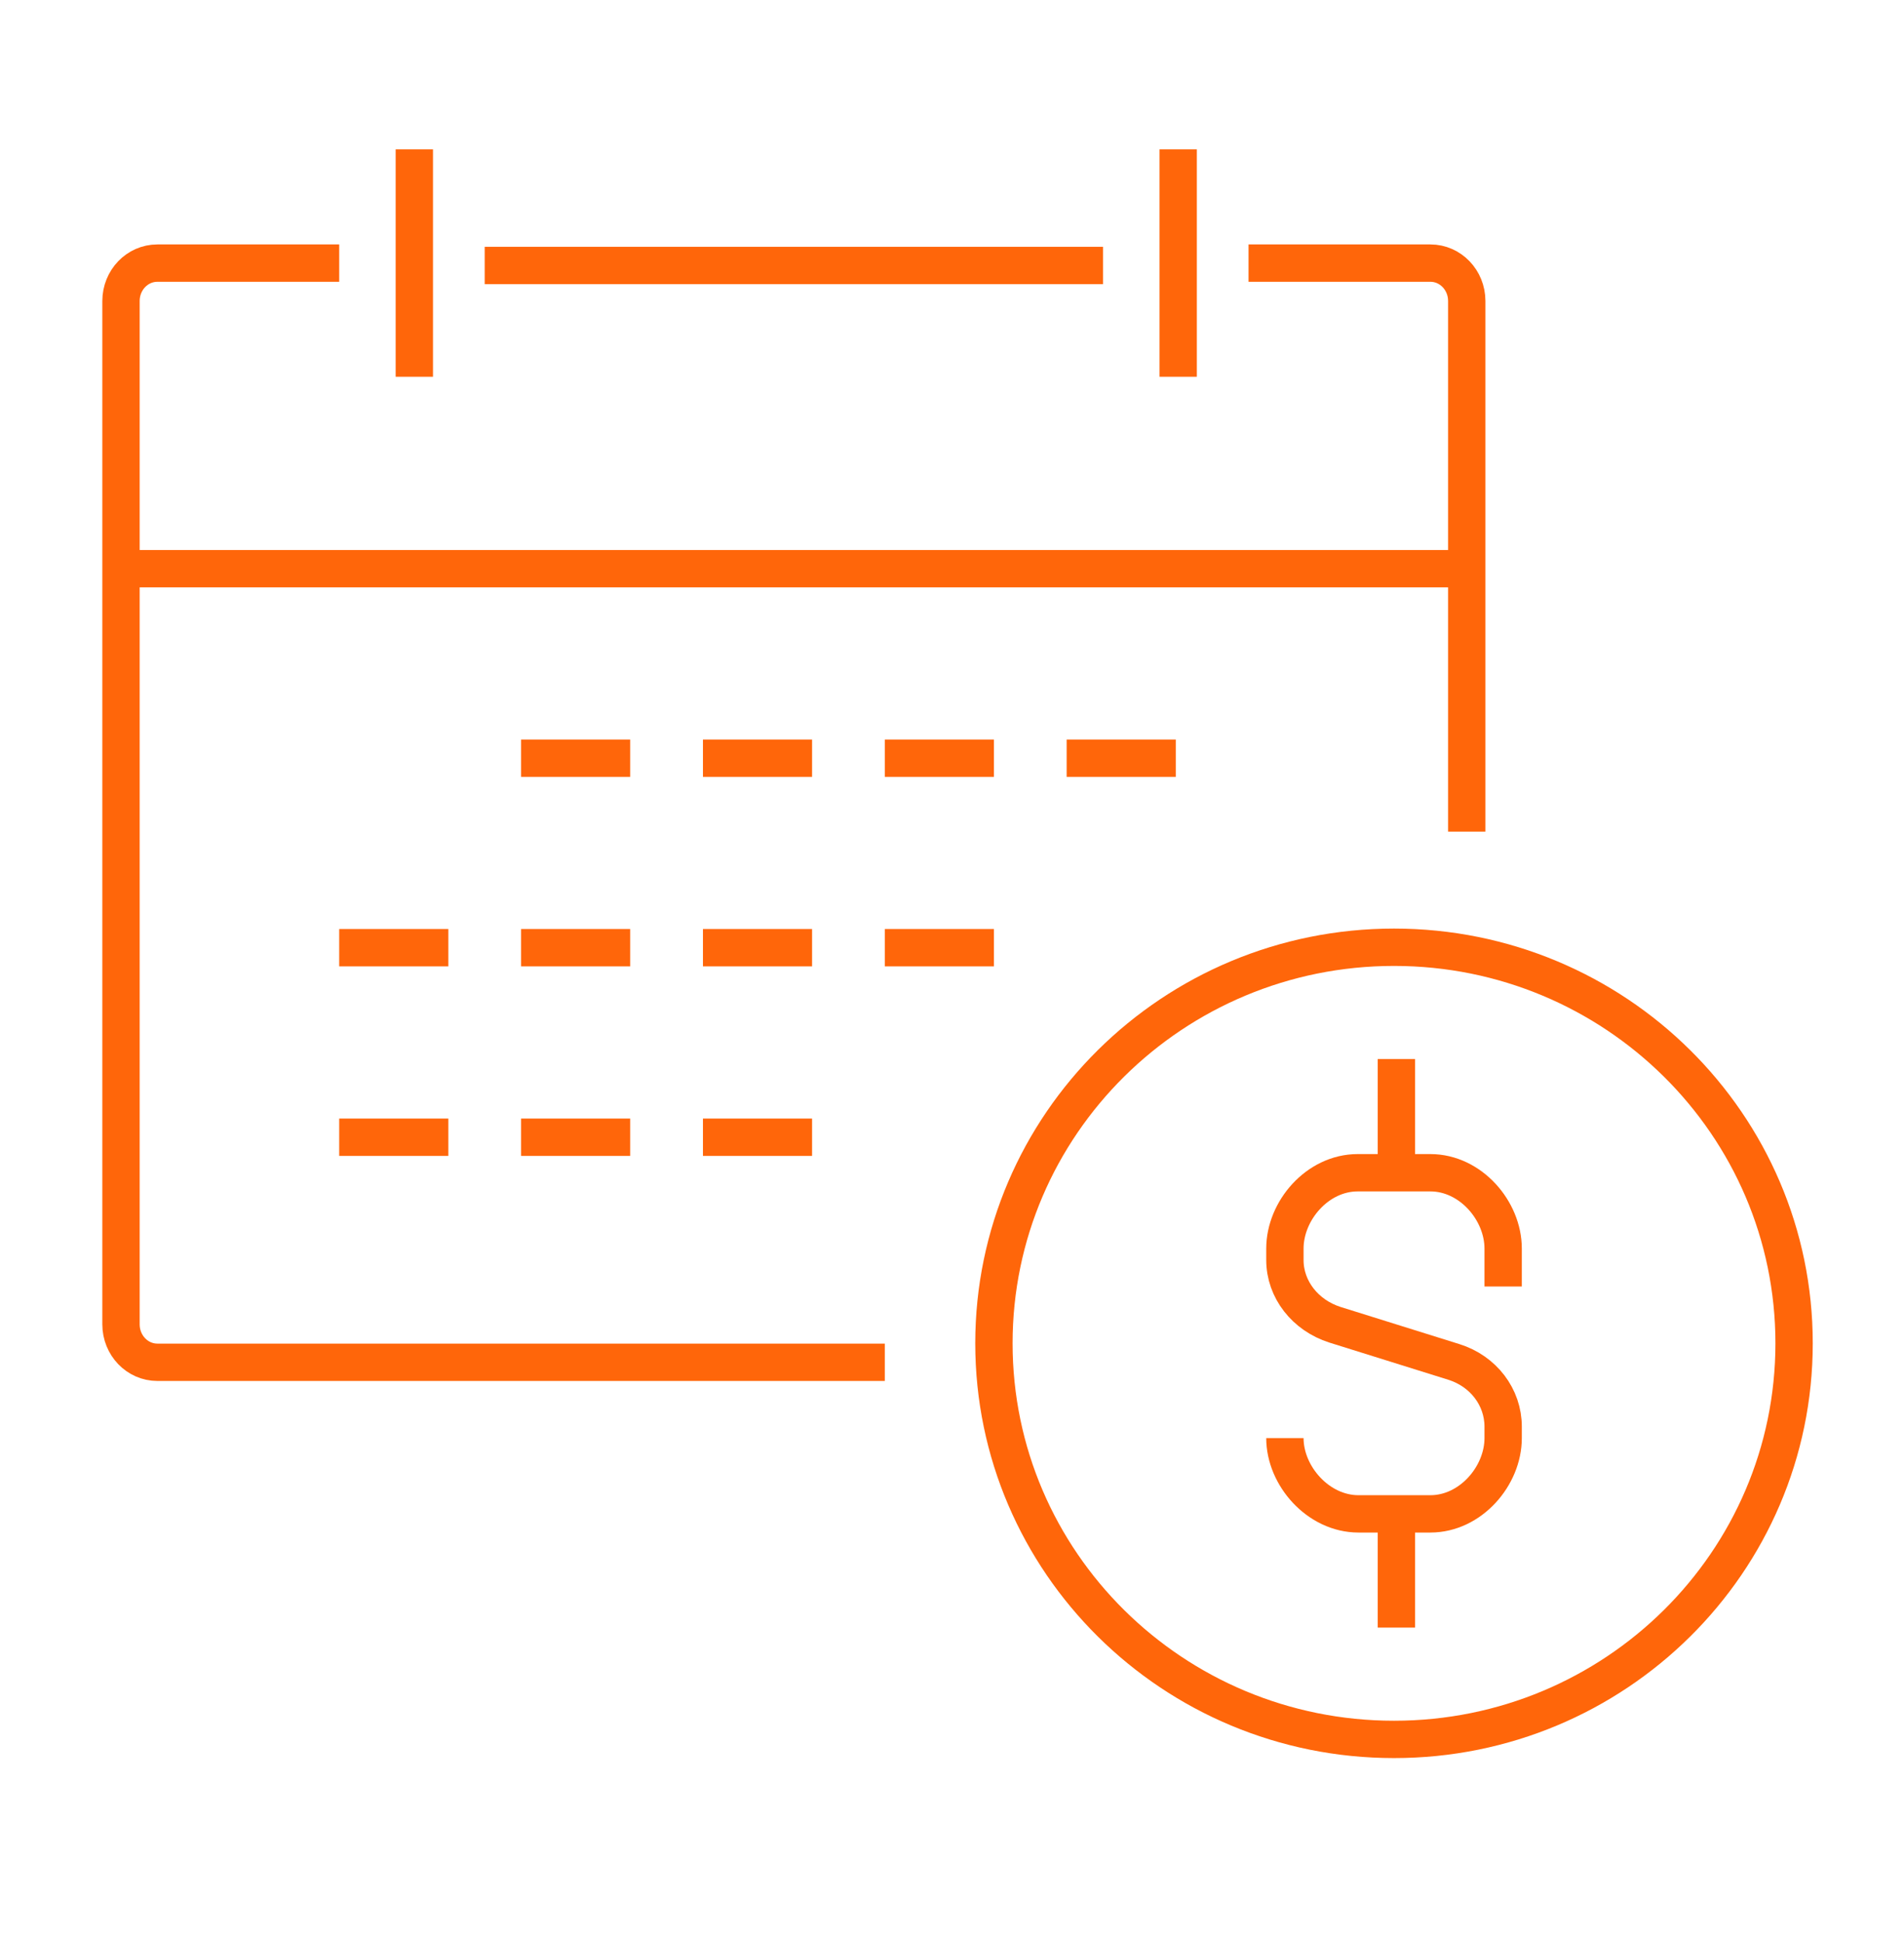
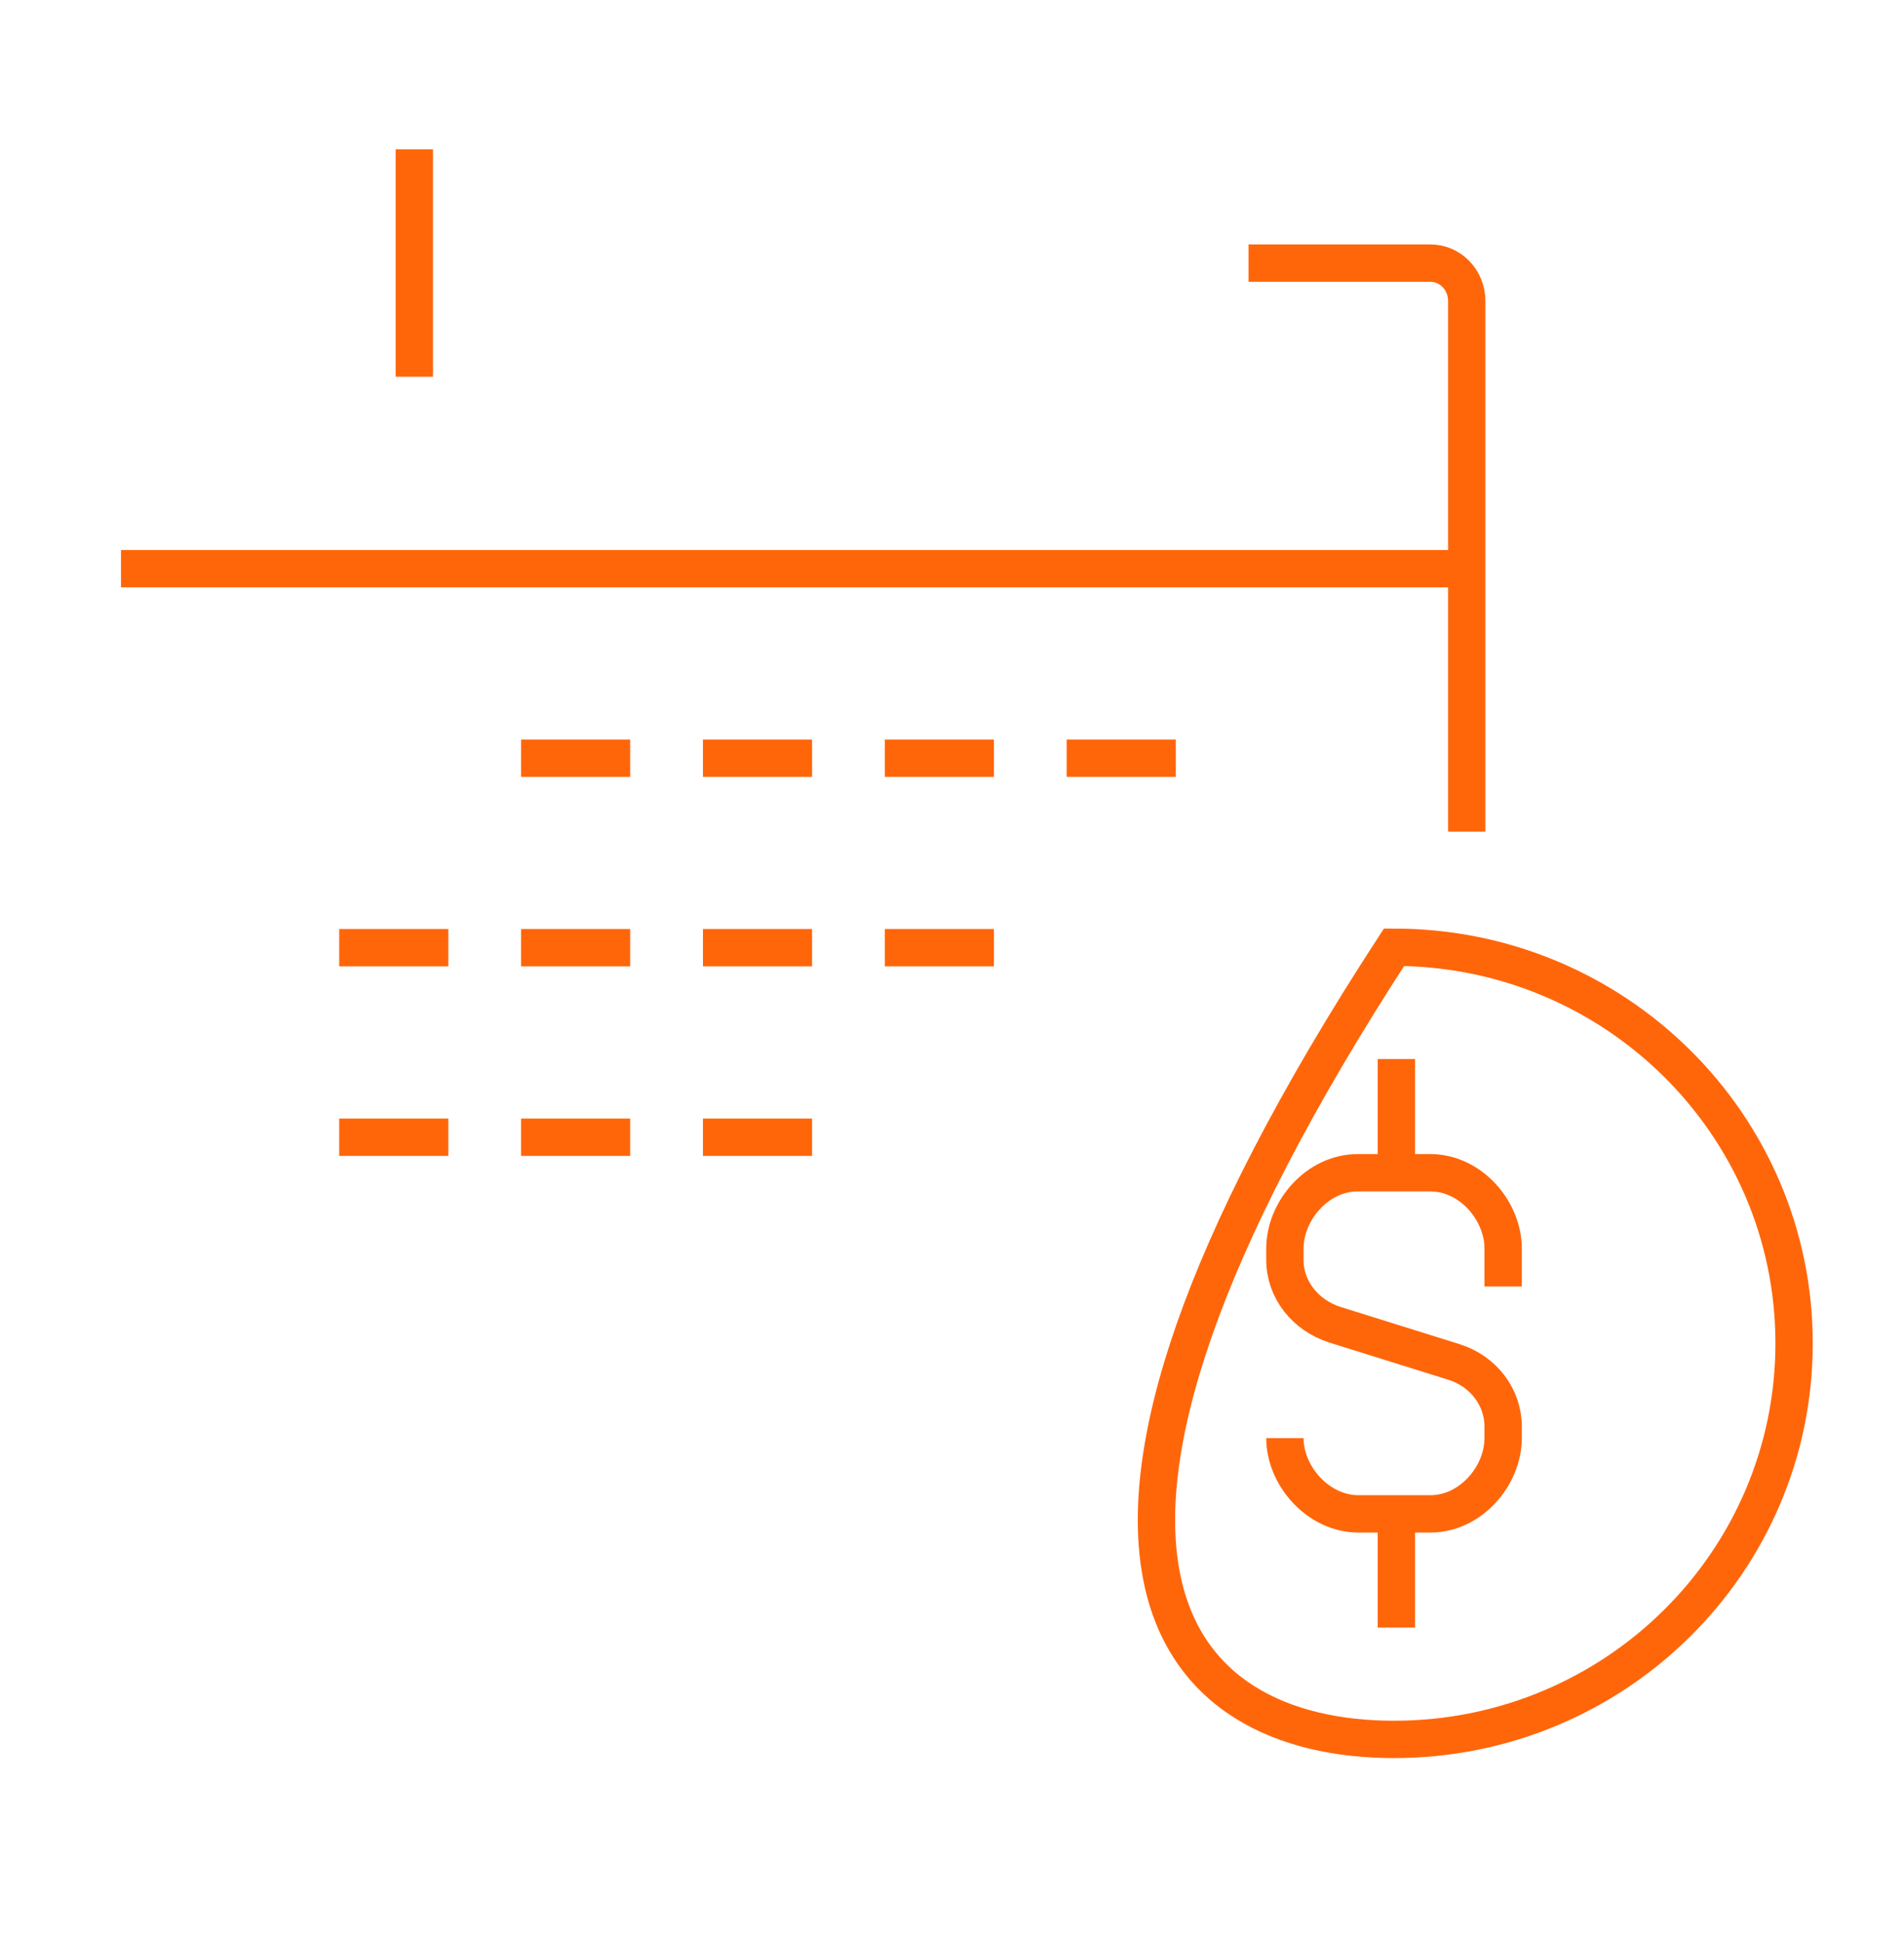
<svg xmlns="http://www.w3.org/2000/svg" width="51" height="52" viewBox="0 0 51 52" fill="none">
  <path d="M33.443 7.045H38.314C38.852 7.045 39.288 7.499 39.288 8.06V22.268" stroke="#FF660A" stroke-linejoin="round" />
-   <path d="M23.7 36.477H4.215C3.677 36.477 3.241 36.022 3.241 35.462V8.06C3.241 7.499 3.677 7.045 4.215 7.045H9.086" stroke="#FF660A" stroke-linejoin="round" />
  <path d="M3.241 15.227H39.288" stroke="#FF660A" stroke-linejoin="round" />
-   <path d="M31.558 4V10.089" stroke="#FF660A" stroke-linejoin="round" />
-   <path d="M12.983 7.108H29.546" stroke="#FF660A" stroke-linejoin="round" />
  <path d="M11.098 4V10.089" stroke="#FF660A" stroke-linejoin="round" />
  <path d="M13.958 20.302H16.88" stroke="#FF660A" />
  <path d="M18.829 20.302H21.752" stroke="#FF660A" />
  <path d="M23.7 20.302H26.623" stroke="#FF660A" />
  <path d="M28.571 20.302H31.494" stroke="#FF660A" />
  <path d="M9.086 25.376H12.009" stroke="#FF660A" />
  <path d="M13.958 25.376H16.88" stroke="#FF660A" />
  <path d="M18.829 25.376H21.752" stroke="#FF660A" />
  <path d="M23.7 25.376H26.623" stroke="#FF660A" />
  <path d="M9.086 30.451H12.009" stroke="#FF660A" />
  <path d="M13.958 30.451H16.88" stroke="#FF660A" />
  <path d="M18.829 30.451H21.752" stroke="#FF660A" />
  <path d="M34.417 38.507C34.417 39.521 35.311 40.536 36.387 40.536H38.314C39.391 40.536 40.263 39.521 40.263 38.507V38.2C40.263 37.413 39.736 36.715 38.941 36.467L35.757 35.472C34.961 35.218 34.417 34.526 34.417 33.739V33.432C34.417 32.417 35.289 31.402 36.365 31.402H38.314C39.391 31.402 40.263 32.417 40.263 33.432V34.447" stroke="#FF660A" />
  <path d="M37.403 31.402V28.358" stroke="#FF660A" />
  <path d="M37.403 40.536V43.581" stroke="#FF660A" />
-   <path d="M37.34 46.575C43.258 46.575 48.056 41.827 48.056 35.969C48.056 30.112 43.258 25.364 37.34 25.364C31.421 25.364 26.623 30.112 26.623 35.969C26.623 41.827 31.421 46.575 37.34 46.575Z" stroke="#FF660A" />
+   <path d="M37.34 46.575C43.258 46.575 48.056 41.827 48.056 35.969C48.056 30.112 43.258 25.364 37.34 25.364C26.623 41.827 31.421 46.575 37.34 46.575Z" stroke="#FF660A" />
</svg>